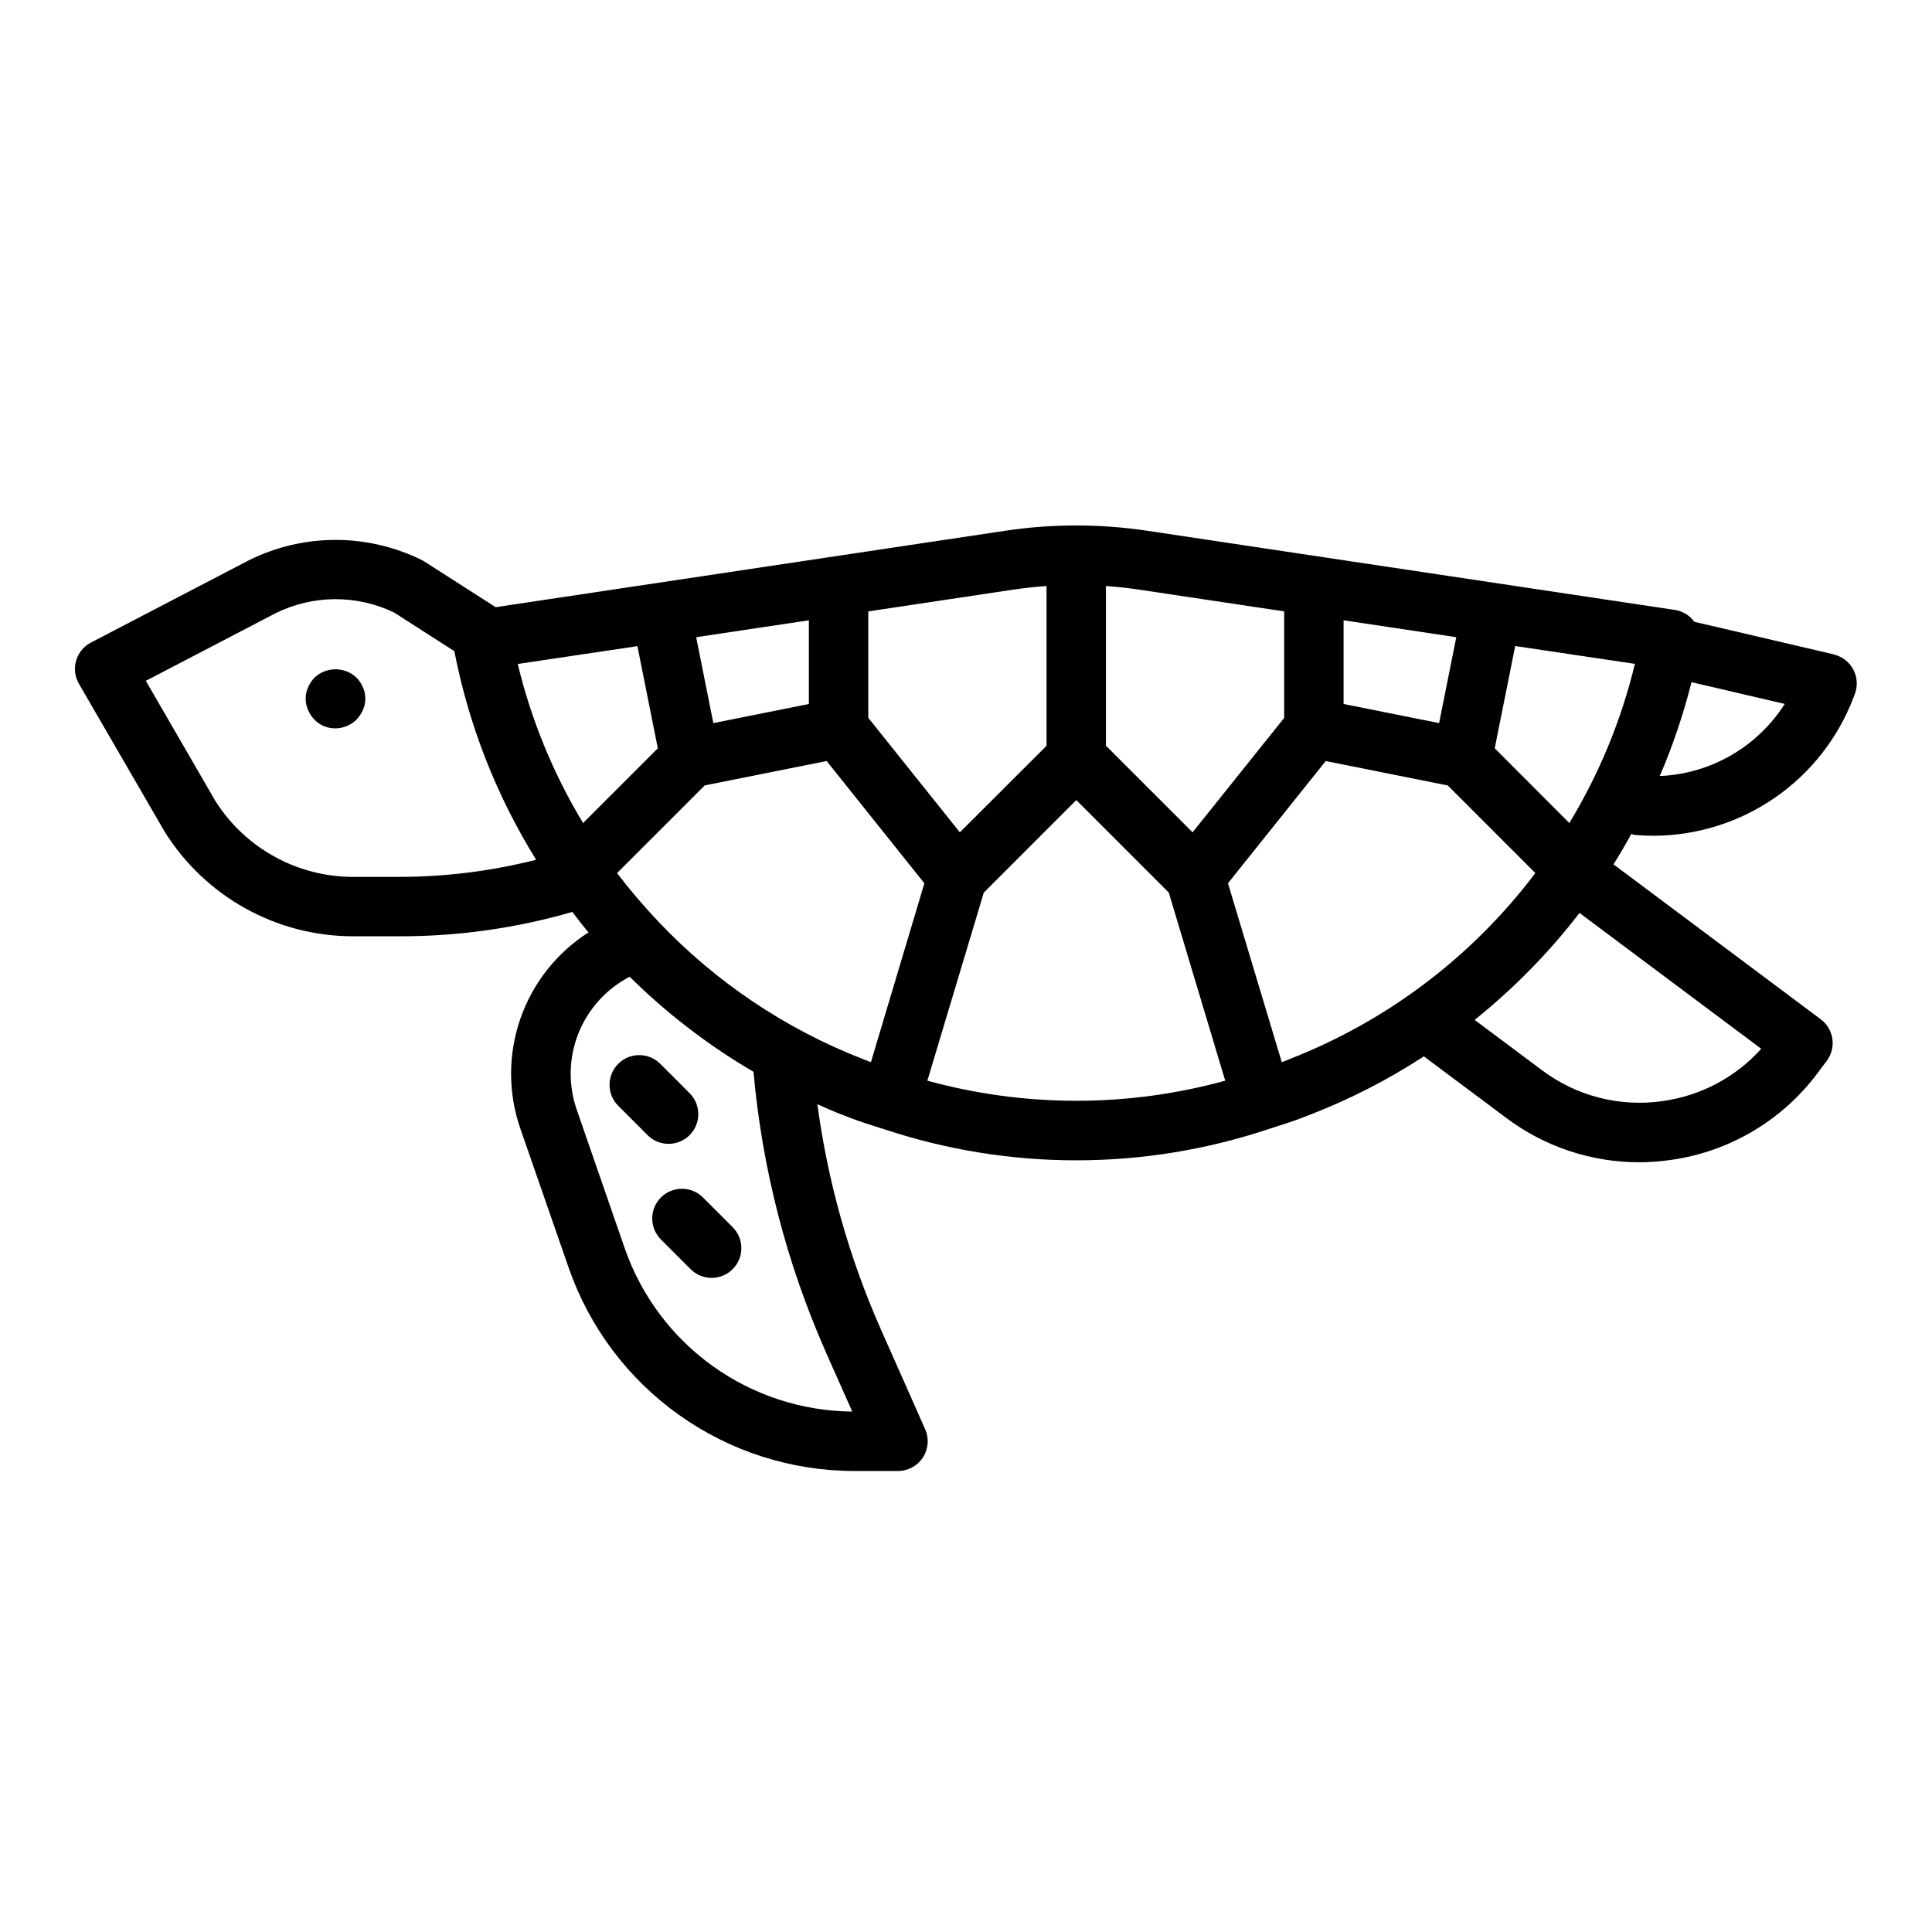
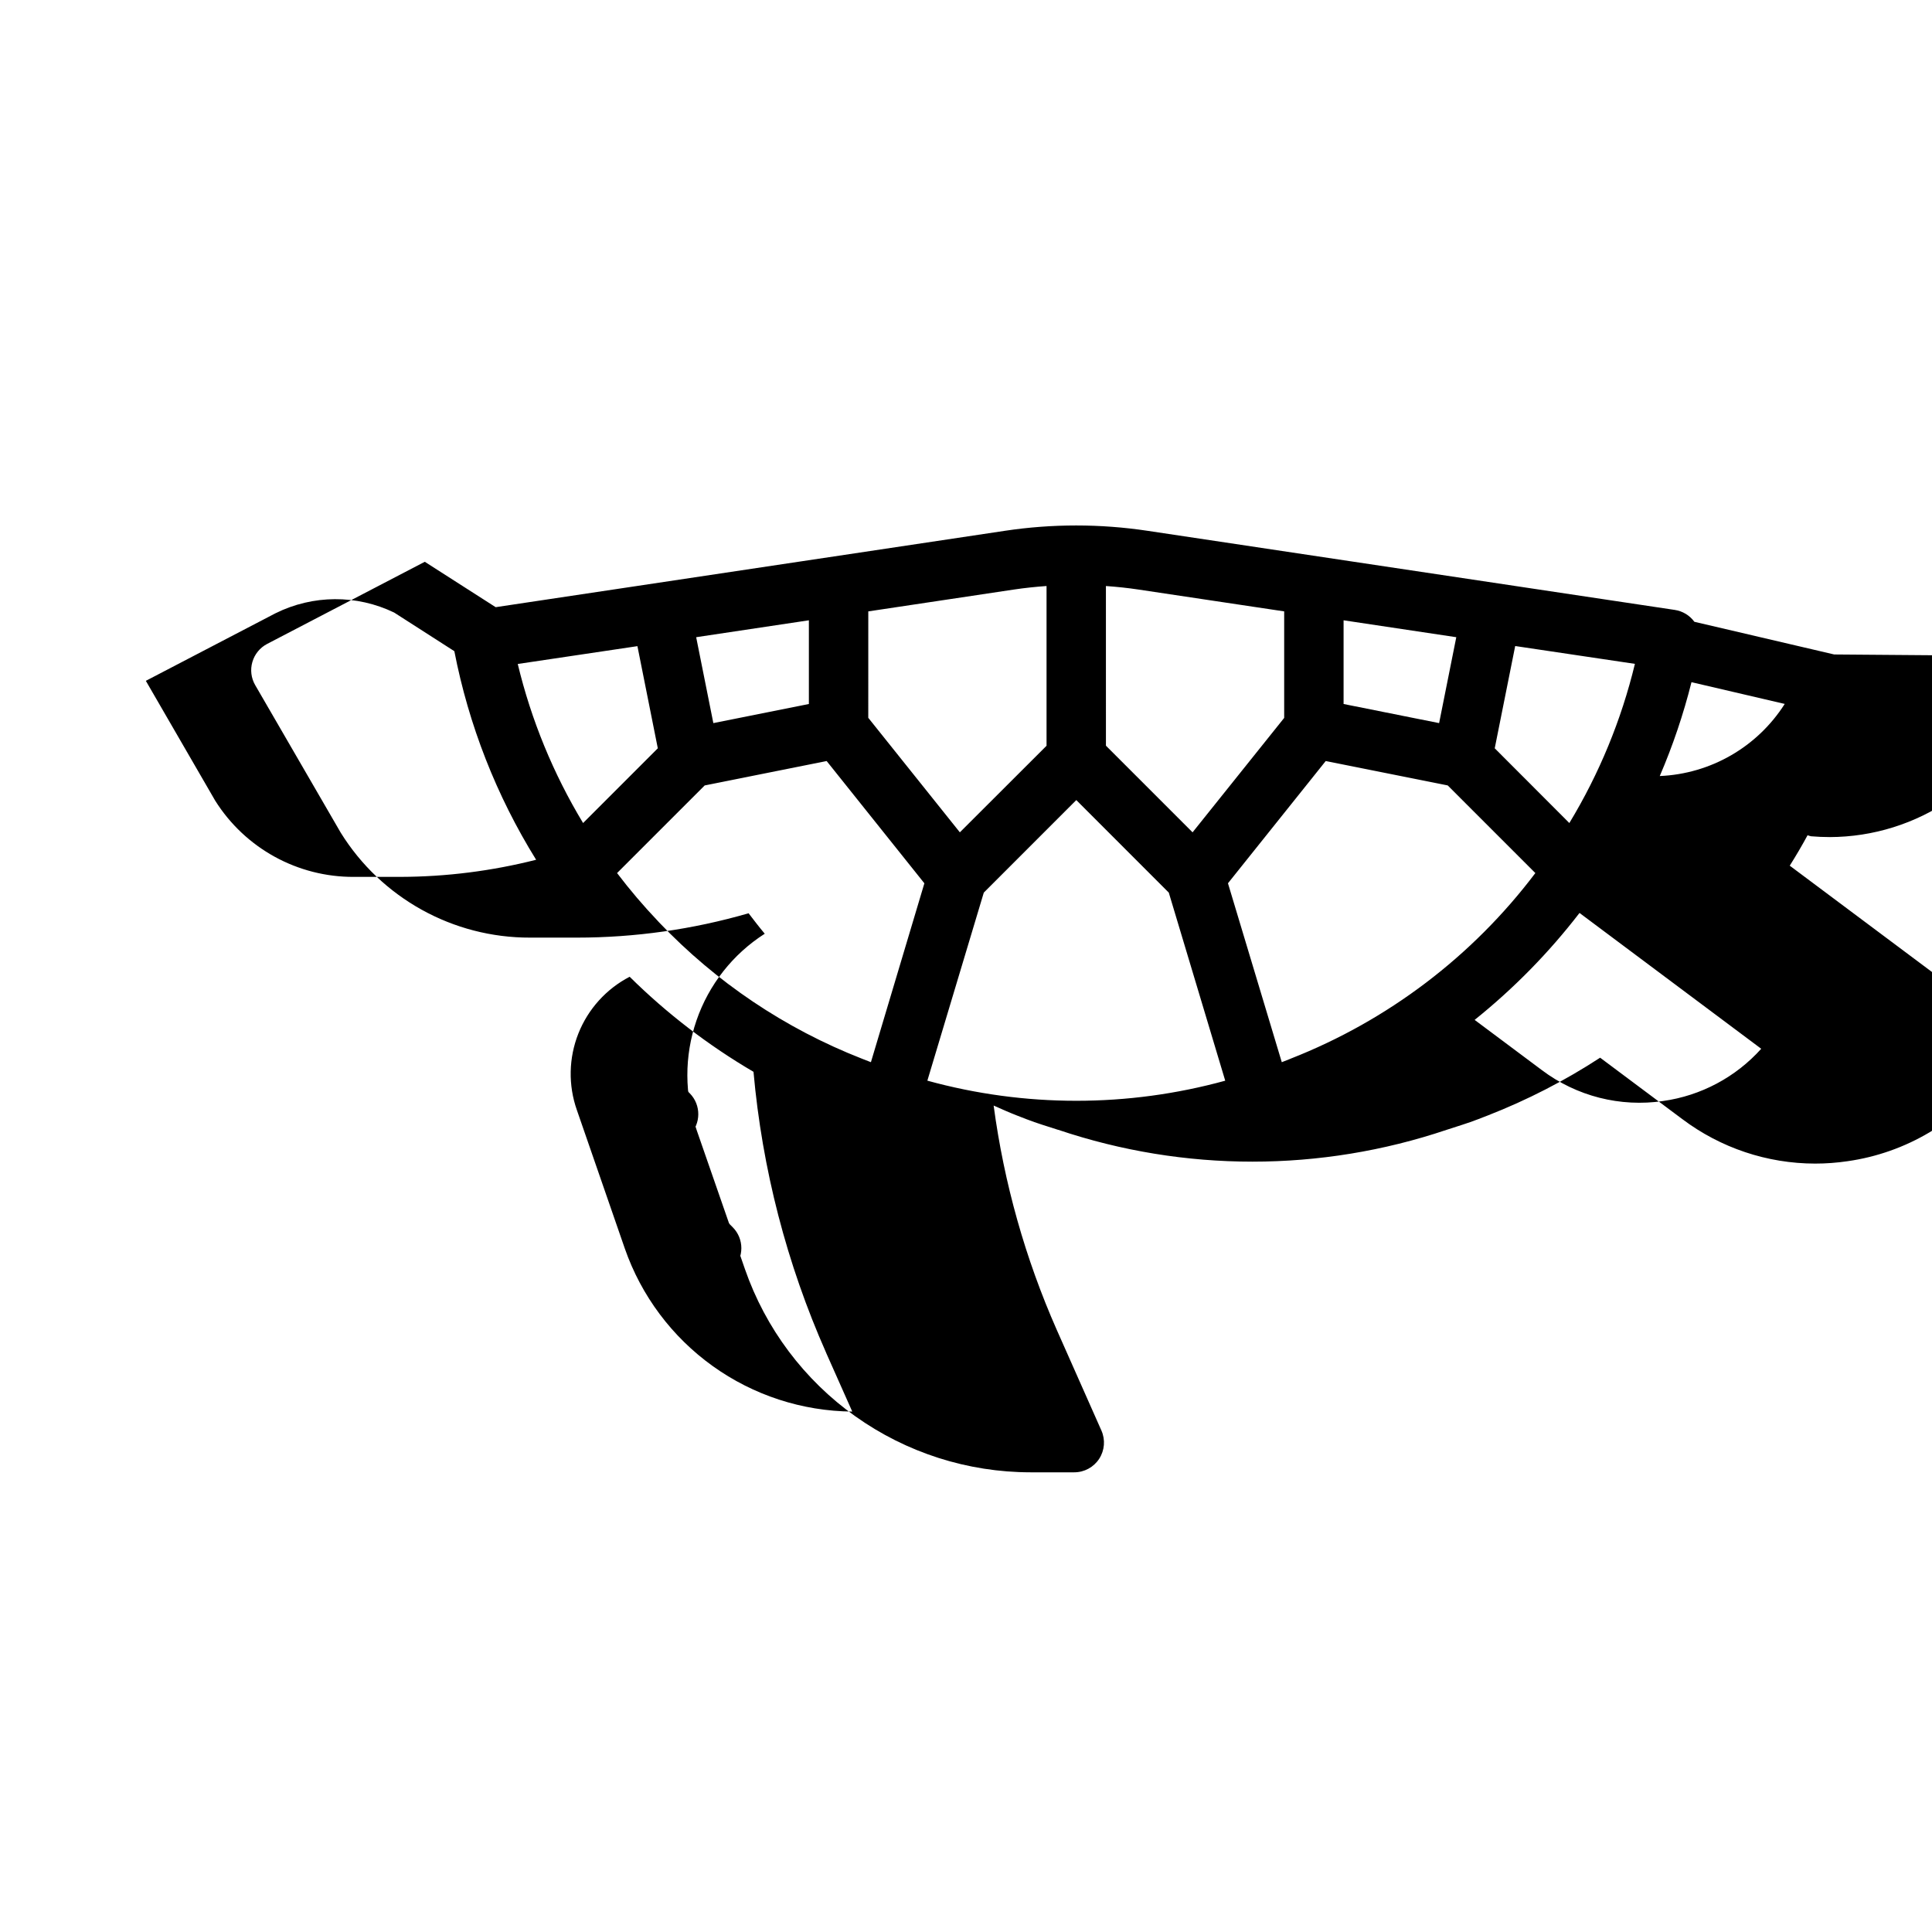
<svg xmlns="http://www.w3.org/2000/svg" fill="#000000" width="800px" height="800px" version="1.1" viewBox="144 144 512 512">
  <g>
-     <path d="m238.46 323.56c-3.125-2.914-7.973-2.914-11.102 0-0.719 0.762-1.301 1.637-1.723 2.598-0.84 1.906-0.84 4.074 0 5.981 0.398 0.973 0.984 1.855 1.723 2.598 1.445 1.488 3.441 2.312 5.512 2.285 1.055-0.004 2.098-0.219 3.07-0.633 0.938-0.379 1.793-0.941 2.512-1.652 0.715-0.766 1.305-1.641 1.738-2.598 0.84-1.906 0.84-4.074 0-5.981-0.41-0.965-1-1.848-1.73-2.598z" />
-     <path d="m630.08 317.44-37.055-8.66c-1.242-1.707-3.121-2.84-5.211-3.148l-139.72-20.965c-12.527-1.883-25.262-1.883-37.785 0l-134.95 20.242-18.781-12.027v-0.004c-0.23-0.156-0.473-0.297-0.723-0.418-14.492-7.191-31.52-7.168-45.988 0.066l-41.793 21.773c-1.902 0.996-3.312 2.727-3.906 4.789-0.598 2.062-0.324 4.281 0.758 6.137l22.641 39.062-0.004-0.004c10.773 17.367 29.781 27.906 50.219 27.844h12.391c15.395 0 30.711-2.172 45.5-6.453 1.402 1.828 2.801 3.66 4.281 5.422-8.445 5.398-14.82 13.492-18.086 22.969-3.266 9.477-3.231 19.777 0.098 29.23l12.746 36.699c5.465 15.715 15.684 29.34 29.242 38.984 13.555 9.648 29.777 14.836 46.414 14.848h11.613c2.664 0 5.148-1.348 6.602-3.582 1.449-2.234 1.676-5.051 0.594-7.488l-11.809-26.625v0.004c-8.367-18.945-14.008-38.98-16.754-59.504 2.031 0.891 4.039 1.812 6.117 2.613l2.621 1.016c2.746 1.07 5.551 1.891 8.336 2.801h0.051c33.383 11.25 69.539 11.25 102.93 0 2.777-0.922 5.59-1.738 8.328-2.809l2.644-1.023c10.398-4.066 20.352-9.184 29.699-15.281l21.75 16.254h0.004c10.148 7.652 22.512 11.797 35.227 11.809 2.867 0 5.727-0.211 8.562-0.629 15.516-2.195 29.508-10.512 38.859-23.09l2.363-3.148h-0.004c2.609-3.477 1.902-8.41-1.574-11.02l-54.938-41.066c1.66-2.625 3.234-5.312 4.723-8.062 0.305 0.113 0.613 0.203 0.93 0.273 1.652 0.141 3.293 0.211 4.922 0.211l-0.004 0.004c11.512-0.027 22.746-3.543 32.215-10.086 9.469-6.547 16.734-15.809 20.828-26.566l0.355-0.938c0.797-2.121 0.641-4.481-0.426-6.481s-2.941-3.441-5.148-3.957zm-70.188 44.672-19.773-19.805 5.422-27.102 31.723 4.723h0.004c-3.59 14.871-9.449 29.098-17.375 42.184zm-59.828-53.727 29.867 4.481-4.551 22.766-25.316-5.062zm-15.742-2.363v28.23l-24.277 30.324-22.961-22.961-0.004-42.312c2.898 0.203 5.793 0.504 8.66 0.938zm-71.637-5.785c2.891-0.434 5.777-0.73 8.66-0.938v42.336l-22.973 22.941-24.27-30.348 0.004-28.203zm-94.359 42.07-19.801 19.805c-7.902-13.078-13.742-27.297-17.316-42.152l31.715-4.723zm14.719-6.676-4.551-22.766 29.867-4.481v22.184zm-95.266 40.754c-14.922 0.066-28.824-7.578-36.758-20.215l-18.371-31.742 34.371-17.91-0.004 0.004c9.891-4.914 21.496-4.981 31.441-0.184l15.949 10.234c3.809 19.59 11.152 38.32 21.672 55.277-11.738 2.977-23.801 4.5-35.91 4.535zm125.16 126.14 6.918 15.555c-13.277-0.113-26.195-4.324-36.988-12.062-10.789-7.738-18.926-18.621-23.293-31.16l-12.707-36.703c-2.309-6.582-2.164-13.777 0.406-20.266 2.574-6.484 7.398-11.824 13.59-15.039 9.848 9.734 20.871 18.195 32.82 25.191 2.293 25.715 8.801 50.879 19.262 74.484zm-44.266-114.08c-0.109-0.133-0.219-0.242-0.34-0.371l0.004 0.004c-3.836-4.035-7.445-8.277-10.809-12.707l23.223-23.223 32.32-6.465 25.898 32.402-14.168 47.406-2.363-0.922c-20.352-7.957-38.707-20.289-53.766-36.125zm71.086 41.941 14.957-49.836 24.512-24.52 24.512 24.52 14.957 49.844h0.004c-25.836 7.106-53.109 7.102-78.941-0.008zm96.289-5.824-2.363 0.93-14.262-47.414 25.906-32.395 32.332 6.465 23.223 23.223c-16.664 22.07-39.113 39.098-64.859 49.191zm98.699 11.219c-11.367 1.68-22.934-1.262-32.117-8.172l-17.84-13.328h0.004c10.355-8.309 19.688-17.82 27.793-28.34l48.152 35.992h0.004c-6.769 7.539-15.984 12.441-26.02 13.848zm-0.898-86.121h0.004c3.461-8.051 6.273-16.371 8.406-24.875l24.711 5.762c-7.258 11.41-19.633 18.547-33.145 19.113z" />
+     <path d="m630.08 317.44-37.055-8.66c-1.242-1.707-3.121-2.84-5.211-3.148l-139.72-20.965c-12.527-1.883-25.262-1.883-37.785 0l-134.95 20.242-18.781-12.027v-0.004l-41.793 21.773c-1.902 0.996-3.312 2.727-3.906 4.789-0.598 2.062-0.324 4.281 0.758 6.137l22.641 39.062-0.004-0.004c10.773 17.367 29.781 27.906 50.219 27.844h12.391c15.395 0 30.711-2.172 45.5-6.453 1.402 1.828 2.801 3.66 4.281 5.422-8.445 5.398-14.82 13.492-18.086 22.969-3.266 9.477-3.231 19.777 0.098 29.23l12.746 36.699c5.465 15.715 15.684 29.34 29.242 38.984 13.555 9.648 29.777 14.836 46.414 14.848h11.613c2.664 0 5.148-1.348 6.602-3.582 1.449-2.234 1.676-5.051 0.594-7.488l-11.809-26.625v0.004c-8.367-18.945-14.008-38.98-16.754-59.504 2.031 0.891 4.039 1.812 6.117 2.613l2.621 1.016c2.746 1.07 5.551 1.891 8.336 2.801h0.051c33.383 11.25 69.539 11.25 102.93 0 2.777-0.922 5.59-1.738 8.328-2.809l2.644-1.023c10.398-4.066 20.352-9.184 29.699-15.281l21.75 16.254h0.004c10.148 7.652 22.512 11.797 35.227 11.809 2.867 0 5.727-0.211 8.562-0.629 15.516-2.195 29.508-10.512 38.859-23.09l2.363-3.148h-0.004c2.609-3.477 1.902-8.41-1.574-11.02l-54.938-41.066c1.66-2.625 3.234-5.312 4.723-8.062 0.305 0.113 0.613 0.203 0.93 0.273 1.652 0.141 3.293 0.211 4.922 0.211l-0.004 0.004c11.512-0.027 22.746-3.543 32.215-10.086 9.469-6.547 16.734-15.809 20.828-26.566l0.355-0.938c0.797-2.121 0.641-4.481-0.426-6.481s-2.941-3.441-5.148-3.957zm-70.188 44.672-19.773-19.805 5.422-27.102 31.723 4.723h0.004c-3.59 14.871-9.449 29.098-17.375 42.184zm-59.828-53.727 29.867 4.481-4.551 22.766-25.316-5.062zm-15.742-2.363v28.23l-24.277 30.324-22.961-22.961-0.004-42.312c2.898 0.203 5.793 0.504 8.66 0.938zm-71.637-5.785c2.891-0.434 5.777-0.73 8.66-0.938v42.336l-22.973 22.941-24.27-30.348 0.004-28.203zm-94.359 42.07-19.801 19.805c-7.902-13.078-13.742-27.297-17.316-42.152l31.715-4.723zm14.719-6.676-4.551-22.766 29.867-4.481v22.184zm-95.266 40.754c-14.922 0.066-28.824-7.578-36.758-20.215l-18.371-31.742 34.371-17.91-0.004 0.004c9.891-4.914 21.496-4.981 31.441-0.184l15.949 10.234c3.809 19.59 11.152 38.32 21.672 55.277-11.738 2.977-23.801 4.5-35.91 4.535zm125.16 126.14 6.918 15.555c-13.277-0.113-26.195-4.324-36.988-12.062-10.789-7.738-18.926-18.621-23.293-31.16l-12.707-36.703c-2.309-6.582-2.164-13.777 0.406-20.266 2.574-6.484 7.398-11.824 13.59-15.039 9.848 9.734 20.871 18.195 32.82 25.191 2.293 25.715 8.801 50.879 19.262 74.484zm-44.266-114.08c-0.109-0.133-0.219-0.242-0.34-0.371l0.004 0.004c-3.836-4.035-7.445-8.277-10.809-12.707l23.223-23.223 32.32-6.465 25.898 32.402-14.168 47.406-2.363-0.922c-20.352-7.957-38.707-20.289-53.766-36.125zm71.086 41.941 14.957-49.836 24.512-24.52 24.512 24.52 14.957 49.844h0.004c-25.836 7.106-53.109 7.102-78.941-0.008zm96.289-5.824-2.363 0.93-14.262-47.414 25.906-32.395 32.332 6.465 23.223 23.223c-16.664 22.07-39.113 39.098-64.859 49.191zm98.699 11.219c-11.367 1.68-22.934-1.262-32.117-8.172l-17.84-13.328h0.004c10.355-8.309 19.688-17.82 27.793-28.34l48.152 35.992h0.004c-6.769 7.539-15.984 12.441-26.02 13.848zm-0.898-86.121h0.004c3.461-8.051 6.273-16.371 8.406-24.875l24.711 5.762c-7.258 11.41-19.633 18.547-33.145 19.113z" />
    <path d="m307.84 425.92c-3.07 3.074-3.07 8.055 0 11.129l7.871 7.871v0.004c3.09 2.981 8 2.938 11.035-0.098 3.039-3.035 3.082-7.945 0.098-11.035l-7.871-7.871c-3.074-3.074-8.059-3.074-11.133 0z" />
    <path d="m319.15 461.34c-3.074 3.074-3.074 8.059 0 11.133l7.871 7.871c3.074 3.078 8.059 3.078 11.137 0.004 3.074-3.074 3.078-8.059 0.004-11.133l-7.871-7.871v-0.004c-1.477-1.477-3.481-2.309-5.57-2.309s-4.094 0.832-5.57 2.309z" />
  </g>
</svg>